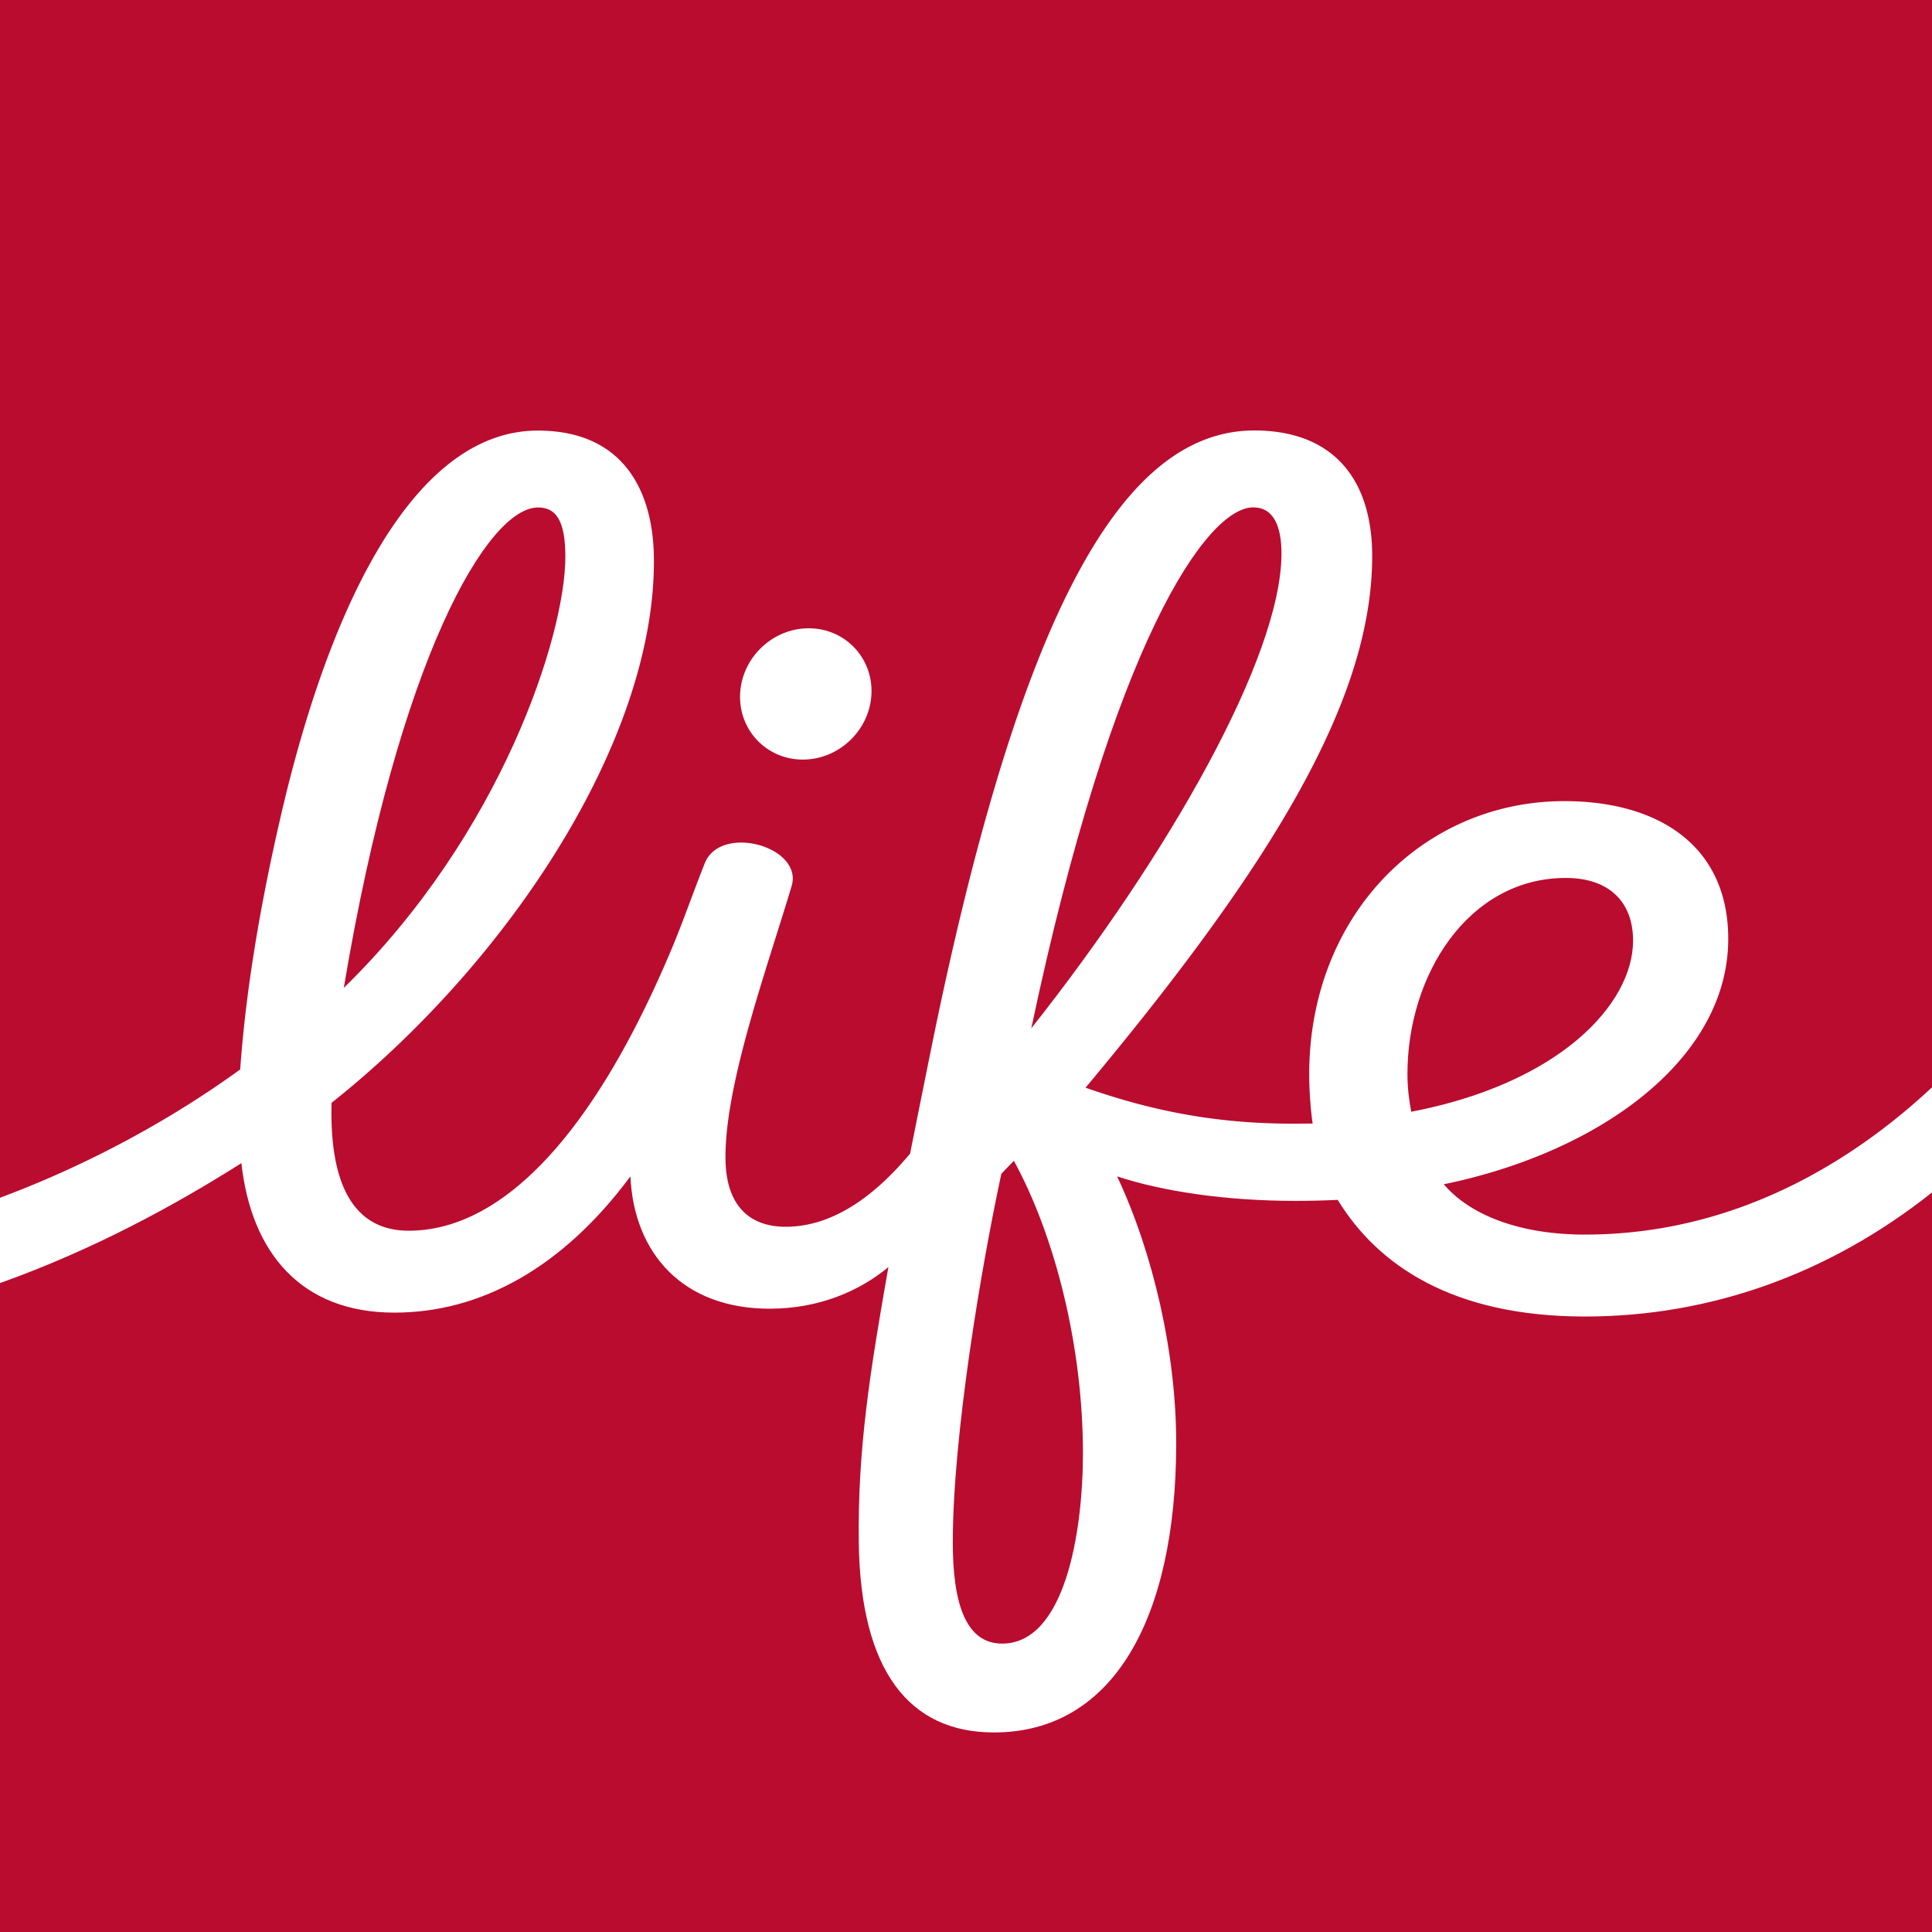
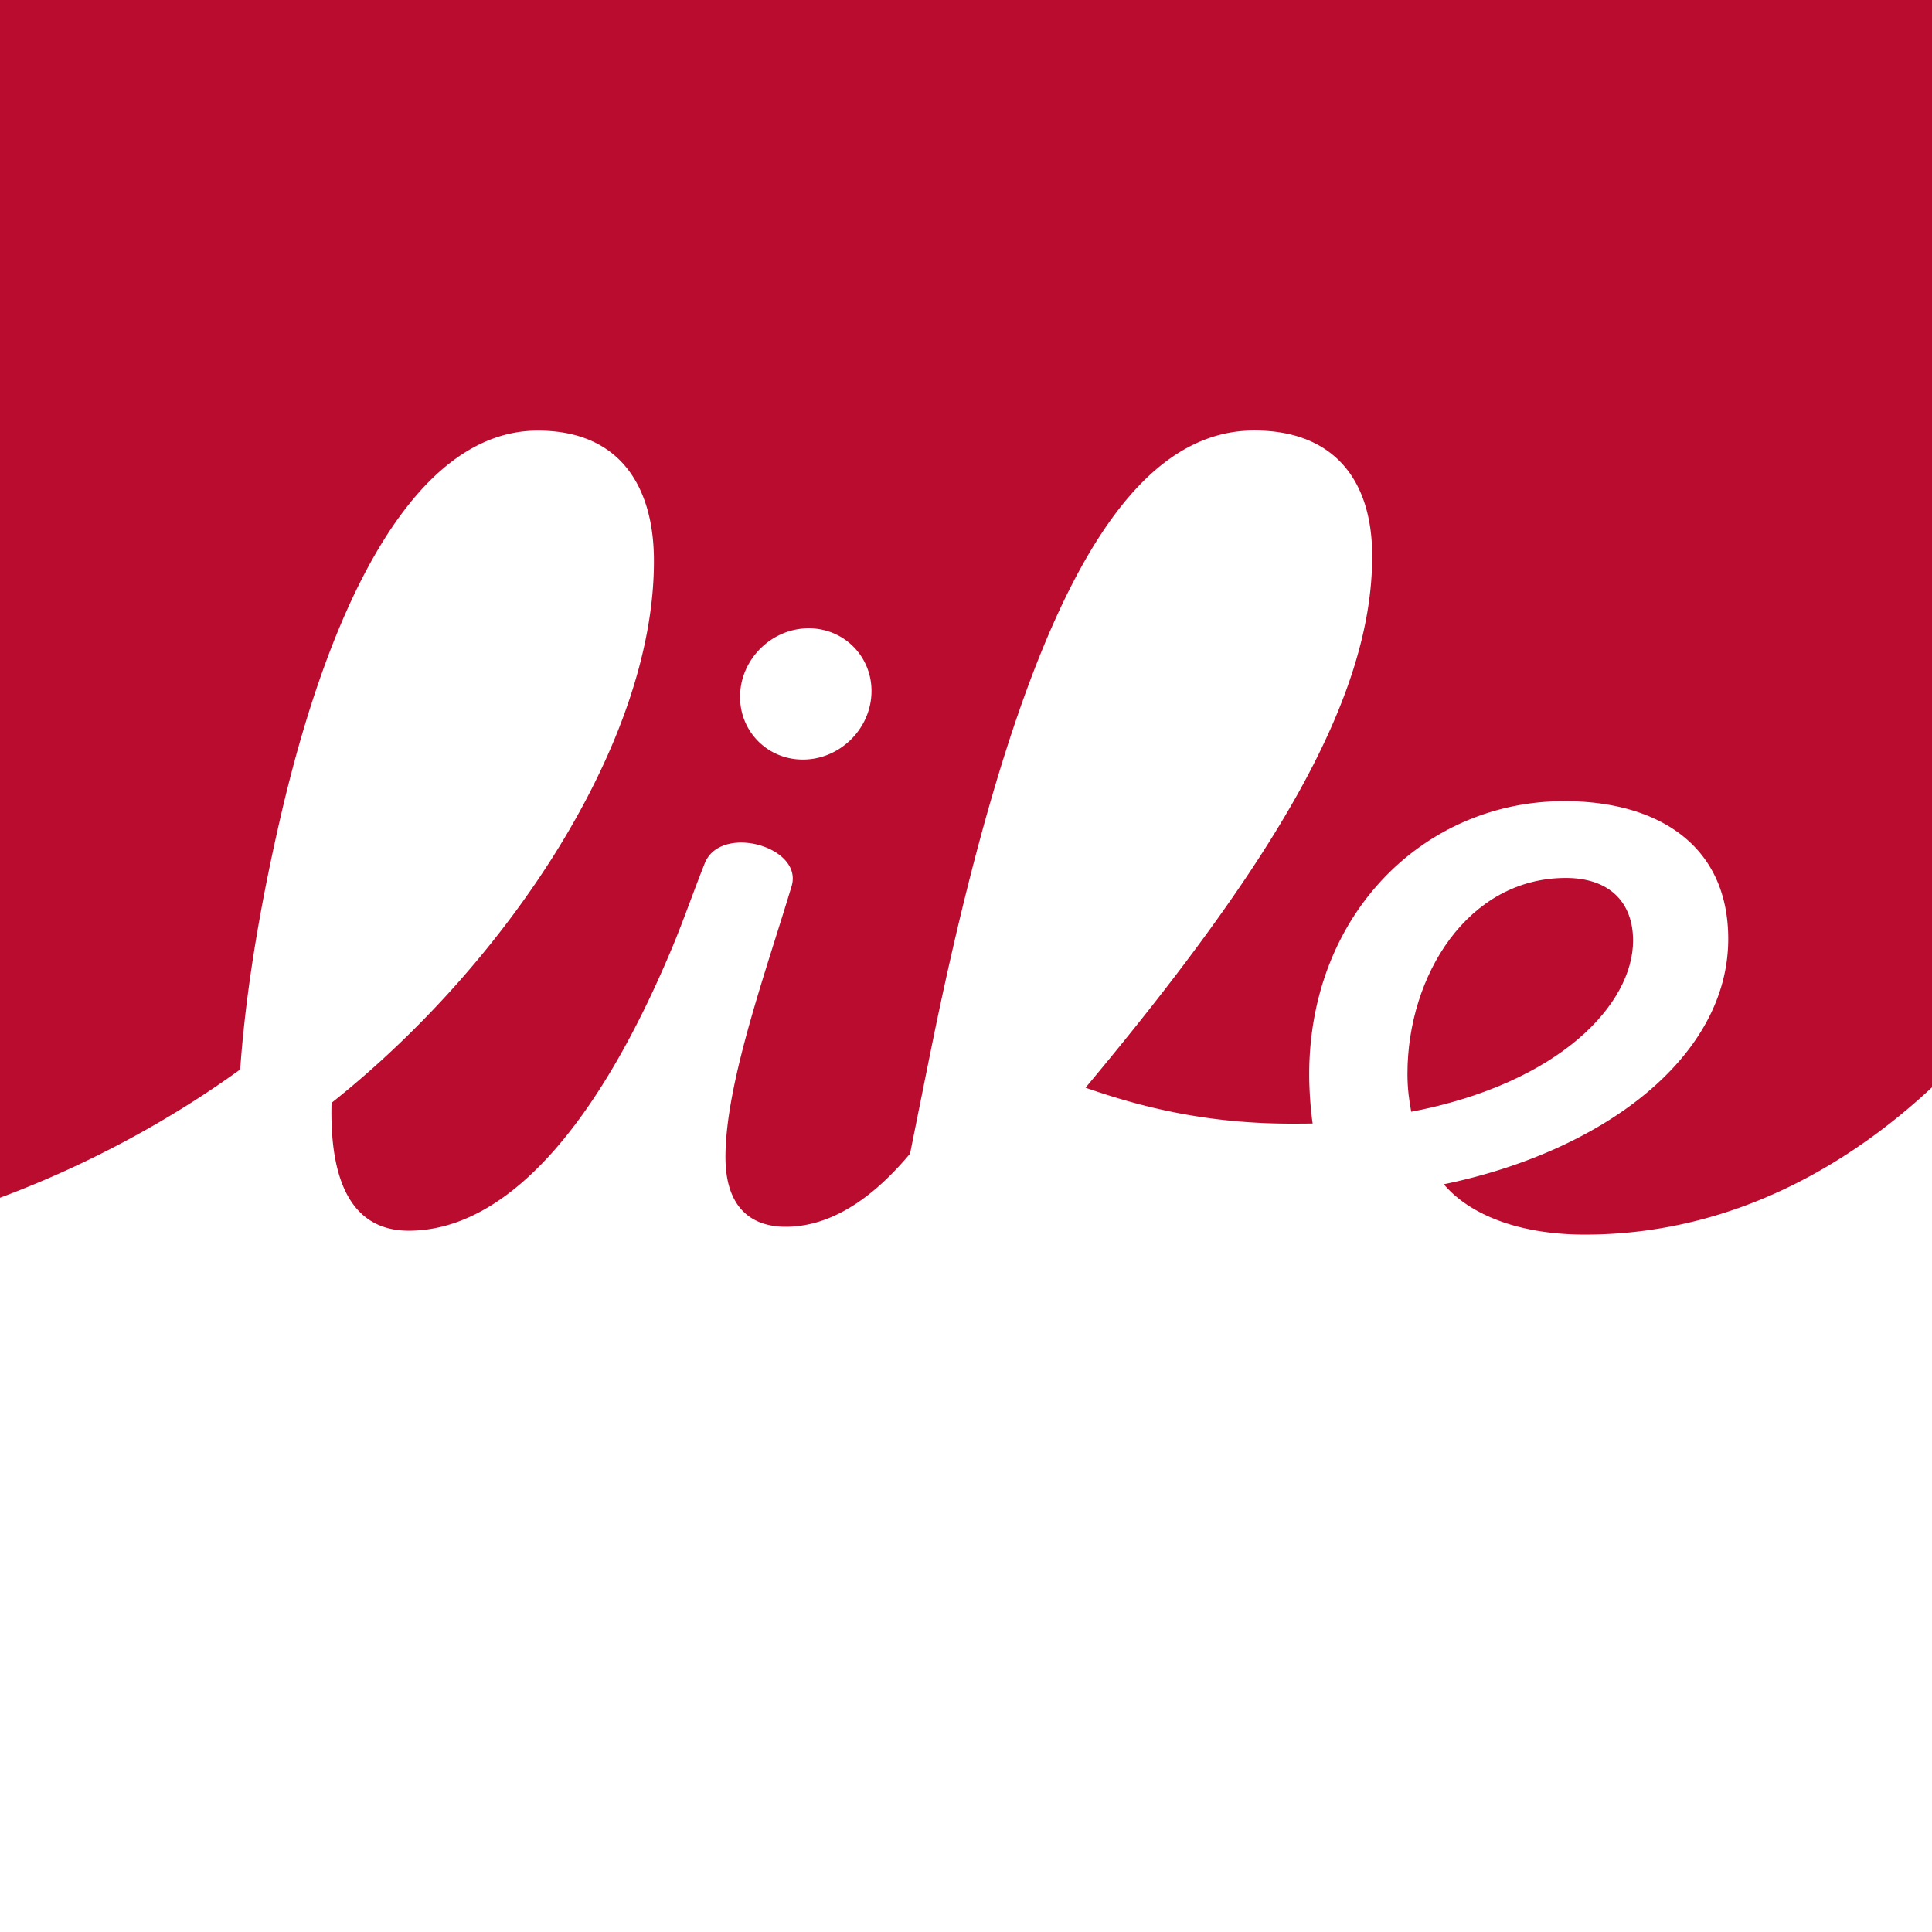
<svg xmlns="http://www.w3.org/2000/svg" width="800" height="800">
  <path fill="#fff" d="M0 0h800v800H0Z" />
  <g fill="#ba0c2f">
    <path d="M648.408 363.536c-40.636 0-65.611 40.473-65.611 81.08 0 6.37.724 11.157 1.565 15.735 61.725-11.86 91.859-44.753 91.859-70.84 0-16.448-10.387-25.975-27.813-25.975" />
    <path d="M99.46 442.841c2.624-37.241 9.82-74.648 16.659-104.295 20.986-90.962 56.462-160.247 106.569-160.247 34.848 0 47.791 24.197 48.077 52.808.76 75.409-60.523 167.603-133.475 225.557-.956 36.235 10.676 52.947 31.947 52.947 38.215 0 76.307-38.926 109.131-117.303 4.478-10.693 8.738-22.985 13.447-34.827 6.564-16.504 40.885-6.945 35.971 9.464-10.533 35.09-27.389 81.515-27.389 112.194 0 20.524 10.331 29.061 25.552 28.837 21.169-.312 38.51-15.482 50.893-30.275 0 0 8.714-43.626 11.254-55.684 35.79-169.906 77.112-243.767 131.294-243.767 32.366 0 48.801 19.882 48.801 52.014 0 58.927-40.6 126.625-118.695 220.13 24.349 8.509 51.183 14.885 85.369 14.885a691 691 0 0 0 8.682-.055c-.729-4.662-1.434-13.204-1.434-20.3 0-66.075 47.297-113.195 105.661-113.195 38.178 0 67.85 17.847 67.85 57.066 0 49.103-52.082 88.042-117.764 101.583 10.23 12.14 30.307 20.838 58.406 20.838 63.018 0 111.592-30.942 143.808-61.049V0H-.236v496.047c36.954-13.743 71.138-32.508 99.695-53.206m235.41-182.678c14.992 0 26.644 12.193 25.979 27.179-.67 14.986-13.413 27.18-28.405 27.18s-26.644-12.194-25.974-27.18c.666-14.986 13.408-27.179 28.4-27.179" />
-     <path d="M518.965 210.088c-19.246 0-58.139 55.708-91.927 215.719C484.24 353.503 530.63 271.711 530.63 229.196c0-11.24-3.262-19.108-11.666-19.108M656.31 545.143c-54.906 0-85.86-21.308-102.394-48.3-5.39.277-11.74.415-17.52.415-28.906 0-55.045-3.952-73.82-10.14 14.902 31.726 24.563 73.273 24.469 111.084-.174 71.92-26.069 119.167-75.484 119.167-35.203 0-55.258-25.685-55.958-78.663-.51-38.62 4.625-70.652 12.264-114.043-11.97 9.971-28.72 17.168-48.837 17.241-36.324.132-56.542-22.951-57.99-54.792-28.26 38.085-62.248 56.418-97.714 56.418-38.661 0-59.29-24.83-63.373-61.904-27.718 17.582-61.53 35.973-100.189 49.755V800h800.31V493.713c-42.636 33.887-92 51.43-143.765 51.43M222.798 210.128c-20.823 0-57.57 62.205-80.438 198.934 65.168-63.586 91.74-145.85 91.74-178.544 0-15.162-4.012-20.39-11.302-20.39" />
-     <path d="M414.64 486.026c-8.488 39.377-20.109 108.714-20.109 152.726 0 25.582 5.56 41.83 20.421 41.83 25.774 0 33.467-45.355 33.467-78.926 0-43.52-11.277-89.348-28.604-120.998Z" />
  </g>
</svg>